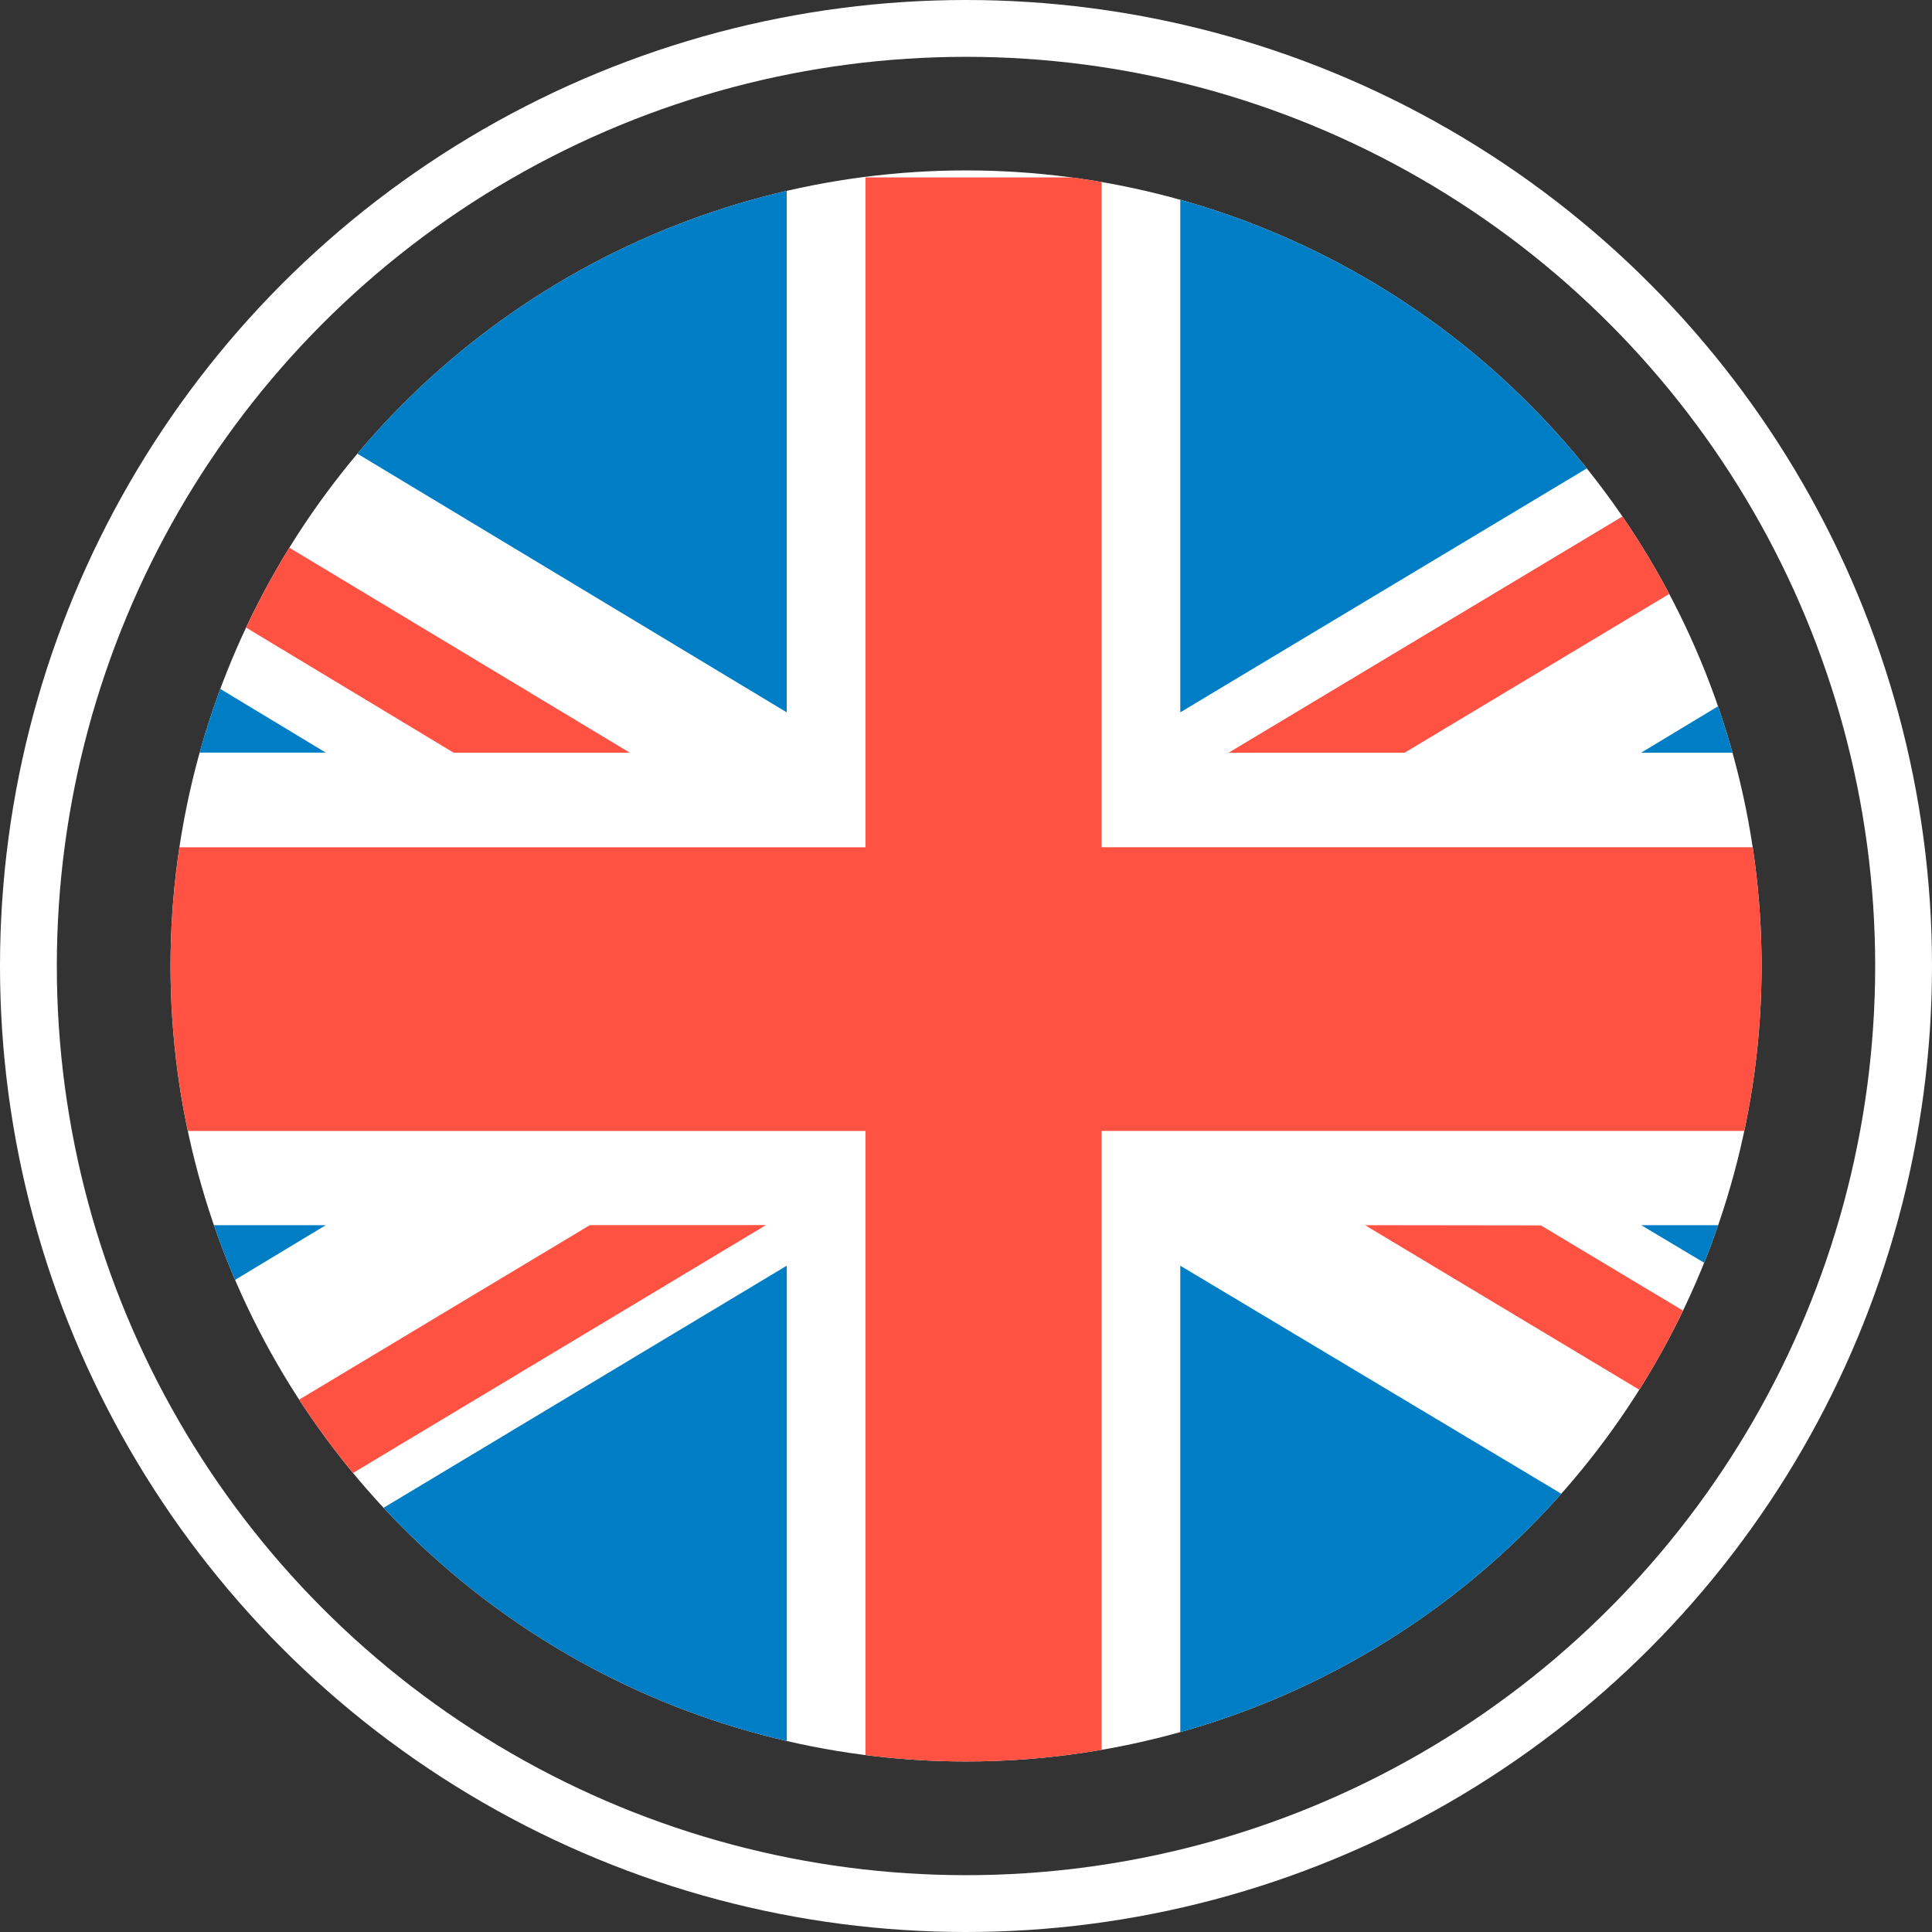
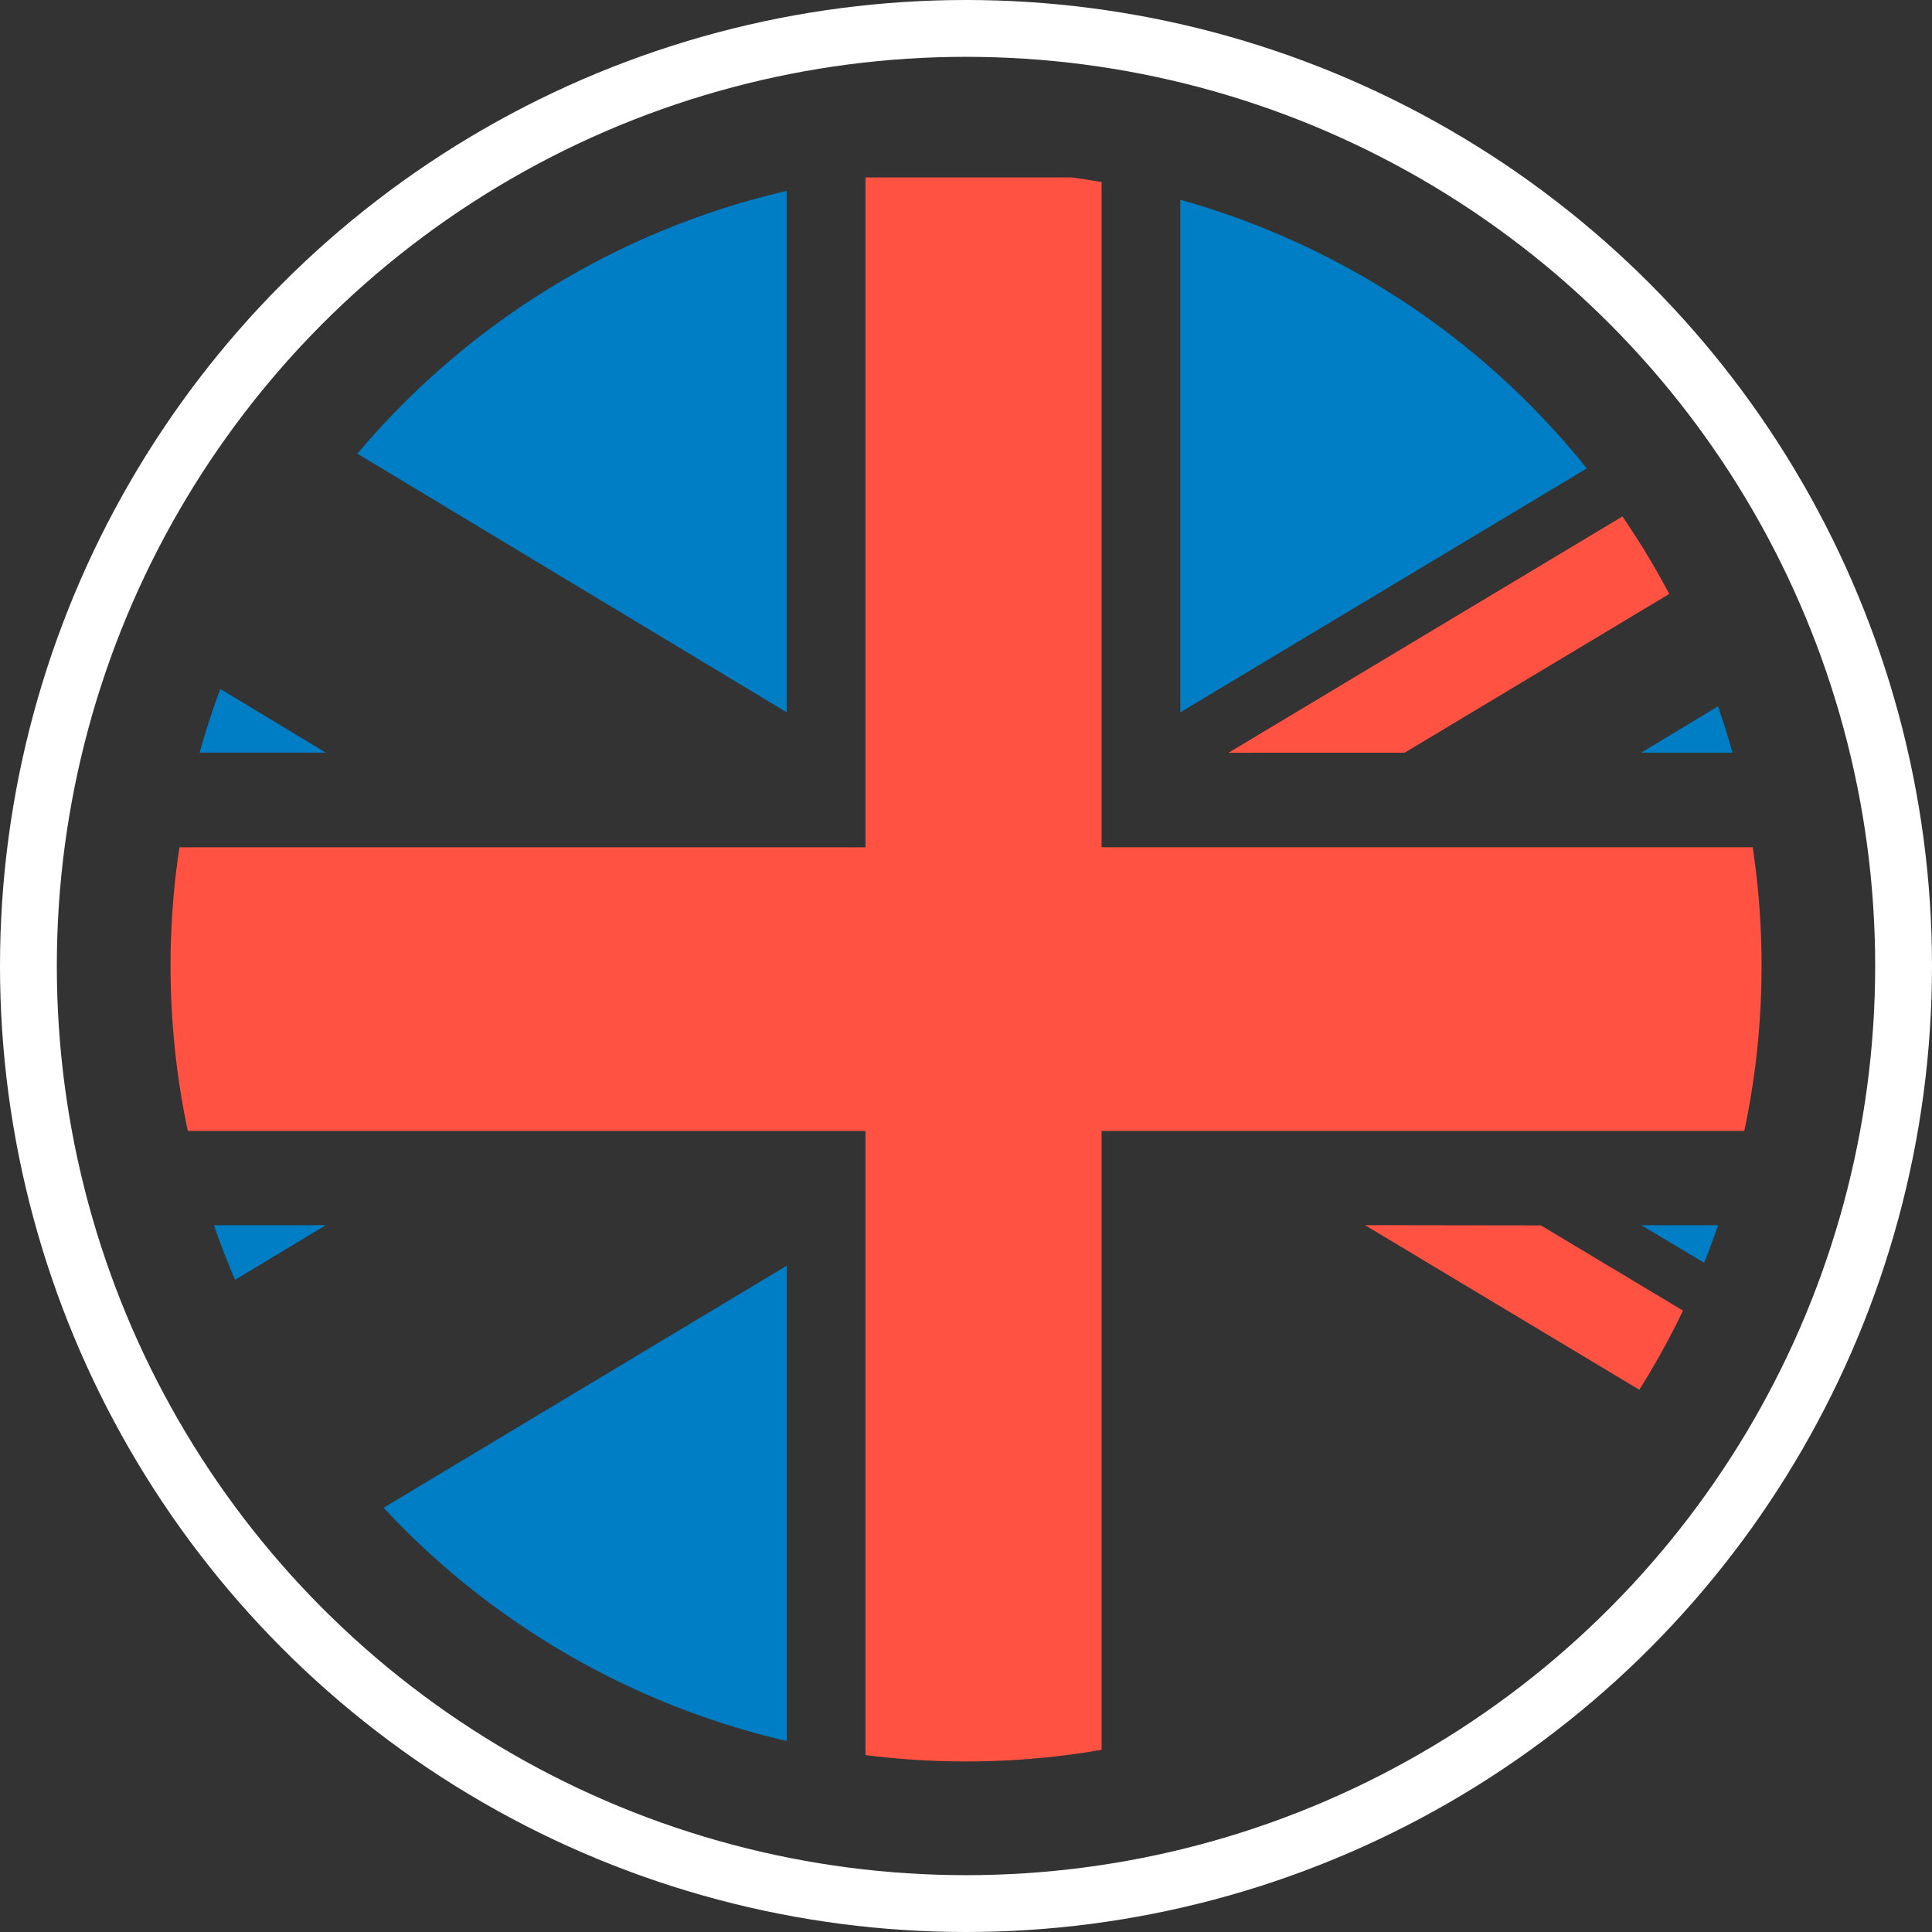
<svg xmlns="http://www.w3.org/2000/svg" width="34" height="34" viewBox="0 0 34 34">
  <rect x="0" y="0" width="34" height="34" fill="#333333" stroke="none" />
  <defs>
    <clipPath id="clip-path">
      <circle id="Ellisse_31" data-name="Ellisse 31" cx="14" cy="14" r="14" transform="translate(-0.21 -0.211)" fill="#fff" stroke="#707070" stroke-width="1" />
    </clipPath>
    <clipPath id="clip-path-2">
      <rect id="Rettangolo_597" data-name="Rettangolo 597" width="45" height="28" transform="translate(0.351 -0.211)" fill="none" />
    </clipPath>
  </defs>
  <g id="Raggruppa_2333" data-name="Raggruppa 2333" transform="translate(-1786.275 -40.275)">
    <g id="Gruppo_di_maschere_8" data-name="Gruppo di maschere 8" transform="translate(1789.486 43.485)" clip-path="url(#clip-path)">
      <g id="Raggruppa_1877" data-name="Raggruppa 1877" transform="translate(-8.562)">
        <g id="Raggruppa_1881" data-name="Raggruppa 1881">
          <g id="Raggruppa_1880" data-name="Raggruppa 1880" clip-path="url(#clip-path-2)">
-             <rect id="Rettangolo_596" data-name="Rettangolo 596" width="45" height="28" transform="translate(0.351 -0.211)" fill="#fff" />
            <path id="Tracciato_3031" data-name="Tracciato 3031" d="M520.81,311.923l14.8-8.88V301.8h-1.021l-16.879,10.124Z" transform="translate(-490.739 -301.887)" fill="#ff5243" />
            <path id="Tracciato_3032" data-name="Tracciato 3032" d="M519.51,314.69l15.5,9.3v-1.858l-12.405-7.438Z" transform="translate(-490.137 -296.339)" fill="#ff5243" />
-             <path id="Tracciato_3033" data-name="Tracciato 3033" d="M497.561,303.848l13.262,7.993h3.1l-16.361-9.852Z" transform="translate(-497.489 -301.805)" fill="#ff5243" />
-             <path id="Tracciato_3034" data-name="Tracciato 3034" d="M513.219,314.69l-15.658,9.4v.162h2.829l15.929-9.563Z" transform="translate(-497.489 -296.339)" fill="#ff5243" />
            <path id="Tracciato_3035" data-name="Tracciato 3035" d="M532.762,301.8H517.075v9.413Z" transform="translate(-490.953 -301.887)" fill="#007ec5" />
            <path id="Tracciato_3036" data-name="Tracciato 3036" d="M515.807,301.8H500.183l15.624,9.413Z" transform="translate(-496.611 -301.887)" fill="#007ec5" />
            <path id="Tracciato_3037" data-name="Tracciato 3037" d="M533.793,310.81v-6.424l-10.642,6.424Z" transform="translate(-488.918 -300.774)" fill="#007ec5" />
            <path id="Tracciato_3038" data-name="Tracciato 3038" d="M533.793,321.046V314.69H523.152Z" transform="translate(-488.918 -296.339)" fill="#007ec5" />
            <path id="Tracciato_3039" data-name="Tracciato 3039" d="M500.847,324.038h14.738v-8.849Z" transform="translate(-496.388 -296.125)" fill="#007ec5" />
-             <path id="Tracciato_3040" data-name="Tracciato 3040" d="M517.075,324.038H531.86l-14.785-8.849Z" transform="translate(-490.953 -296.125)" fill="#007ec5" />
            <path id="Tracciato_3041" data-name="Tracciato 3041" d="M497.561,314.69v6.642l11.012-6.642Z" transform="translate(-497.489 -296.339)" fill="#007ec5" />
            <path id="Tracciato_3042" data-name="Tracciato 3042" d="M497.561,310.878h11.012l-11.012-6.652Z" transform="translate(-497.489 -300.843)" fill="#007ec5" />
            <path id="Tracciato_3043" data-name="Tracciato 3043" d="M518.071,301.8v11.788h-20.51v4.992h20.51V329.8h4.155V318.579h20.138v-4.992H522.226V301.8Z" transform="translate(-497.489 -301.887)" fill="#ff5243" />
          </g>
        </g>
      </g>
    </g>
    <g id="Ellisse_32" data-name="Ellisse 32" transform="translate(1786.275 40.275)" fill="none" stroke="#fff" stroke-width="1">
      <circle cx="17" cy="17" r="17" stroke="none" />
      <circle cx="17" cy="17" r="16.5" fill="none" />
    </g>
  </g>
</svg>